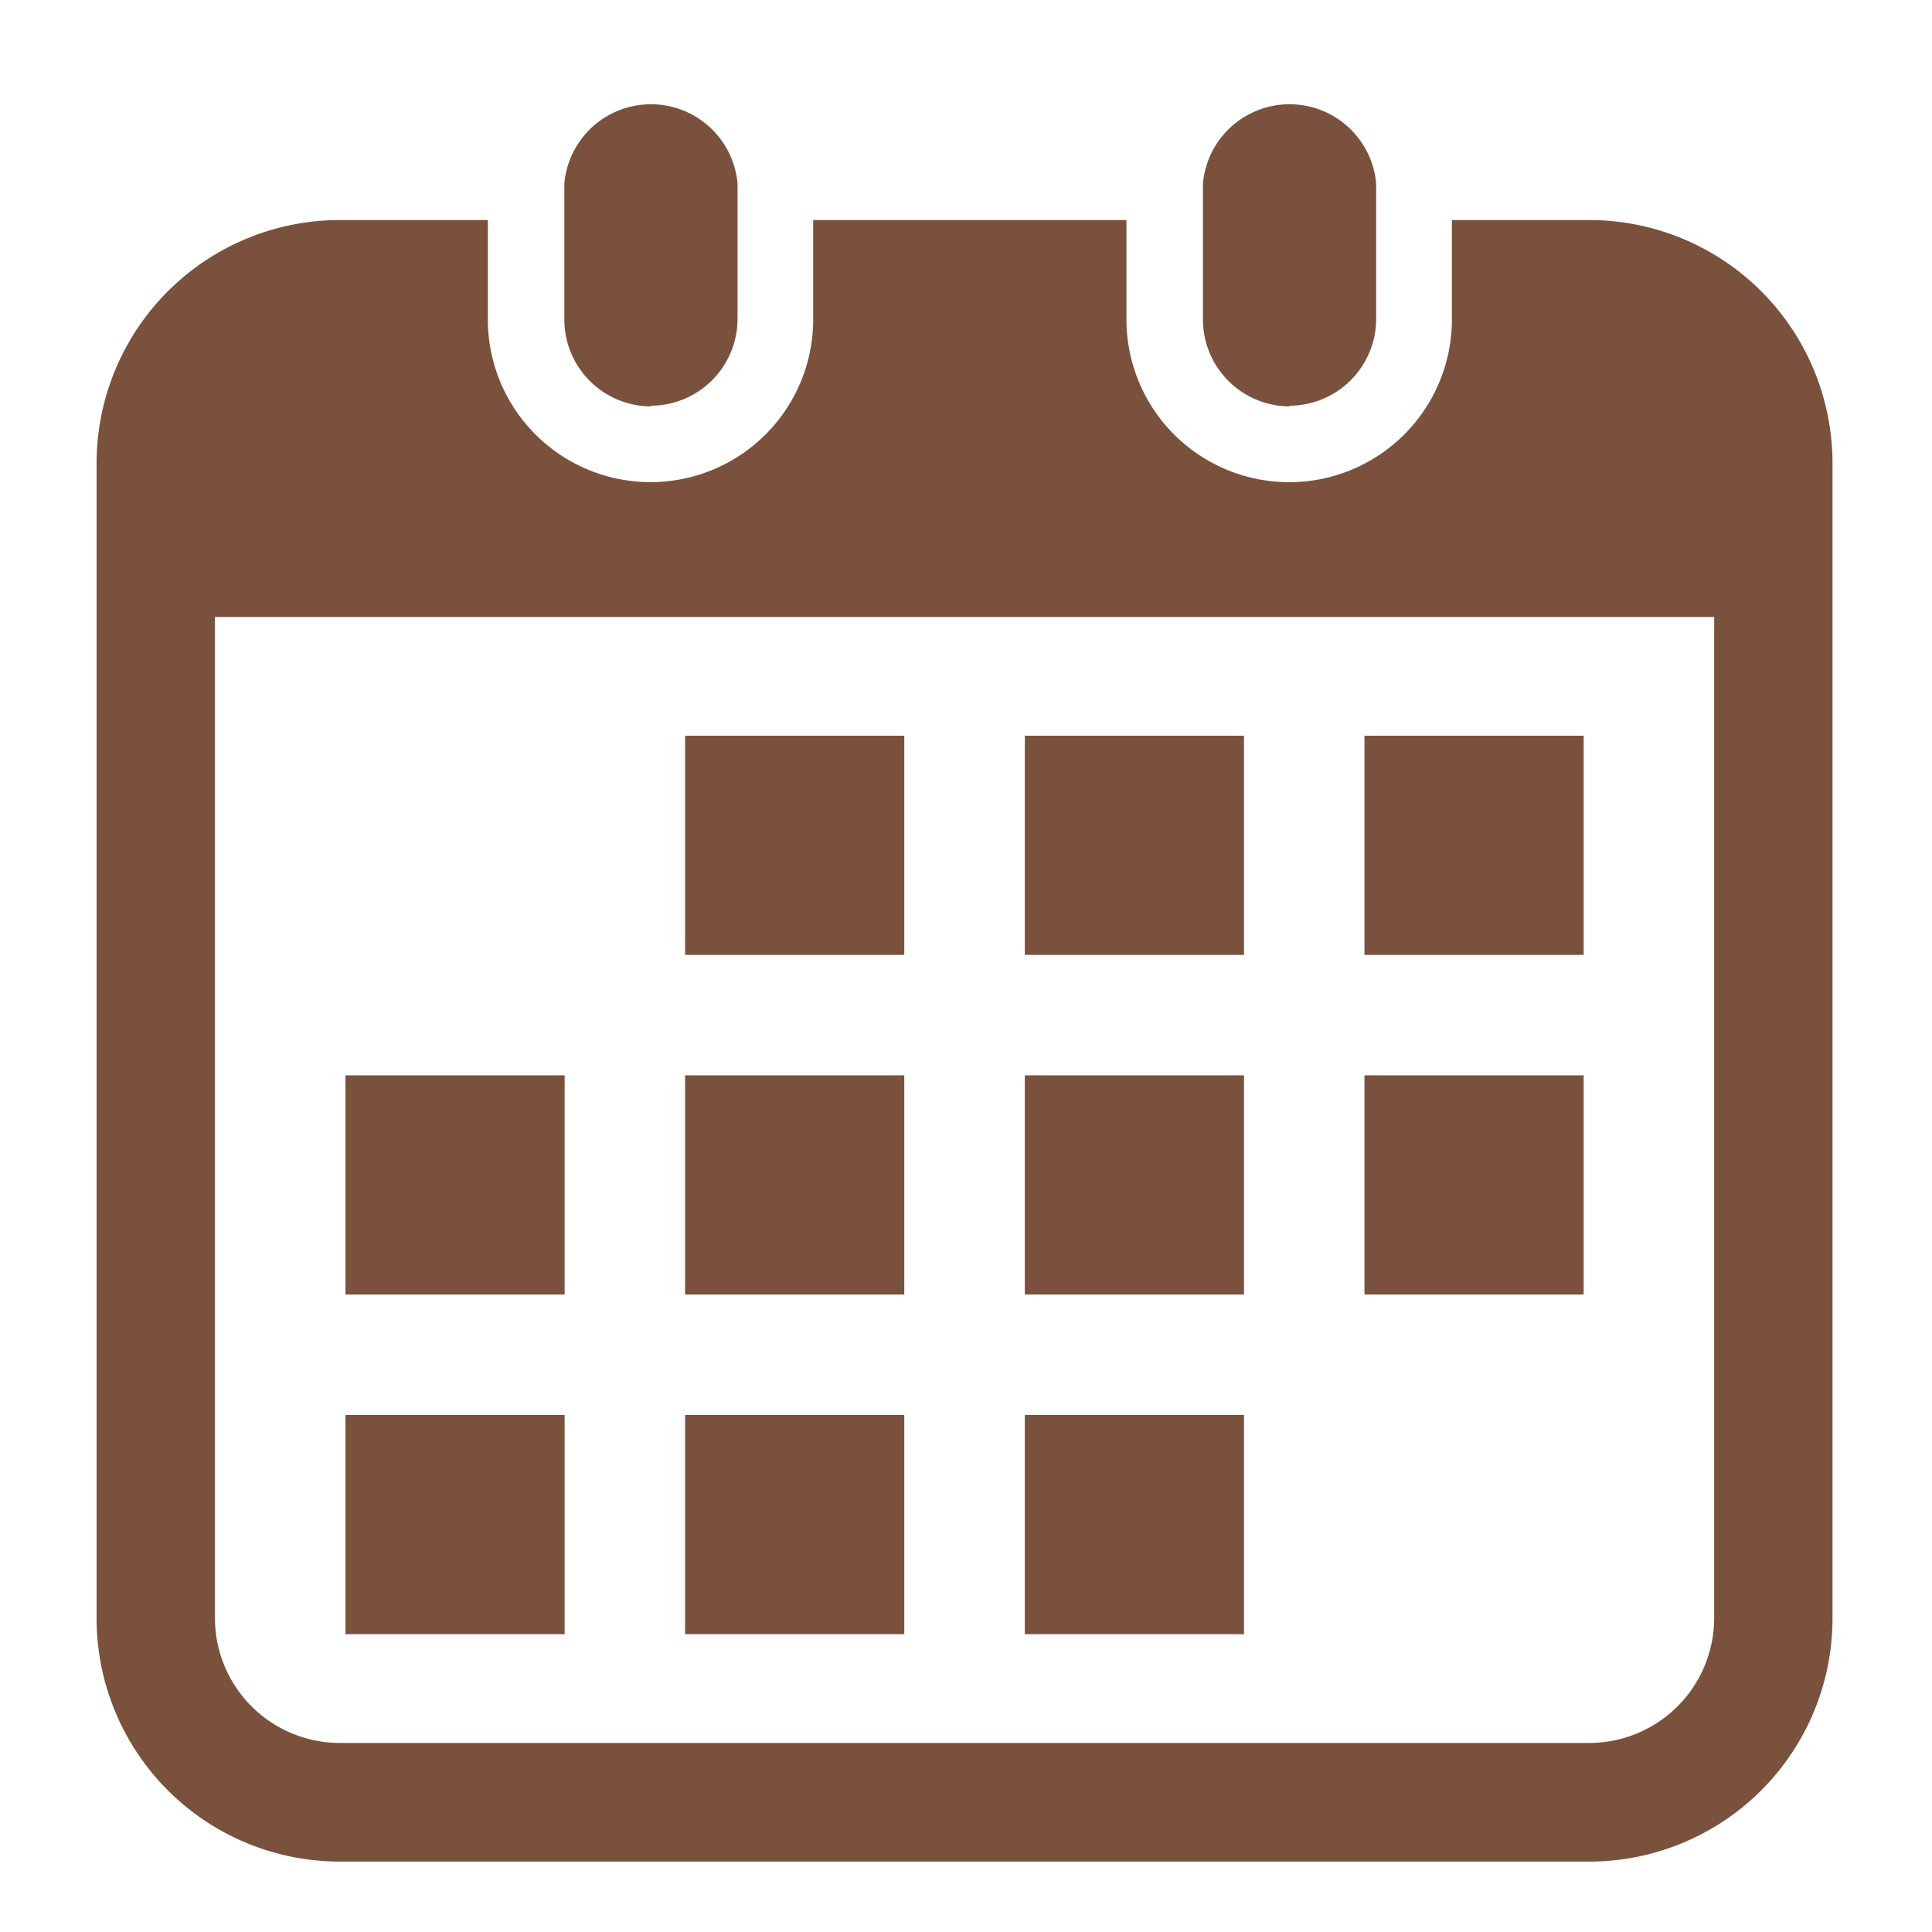
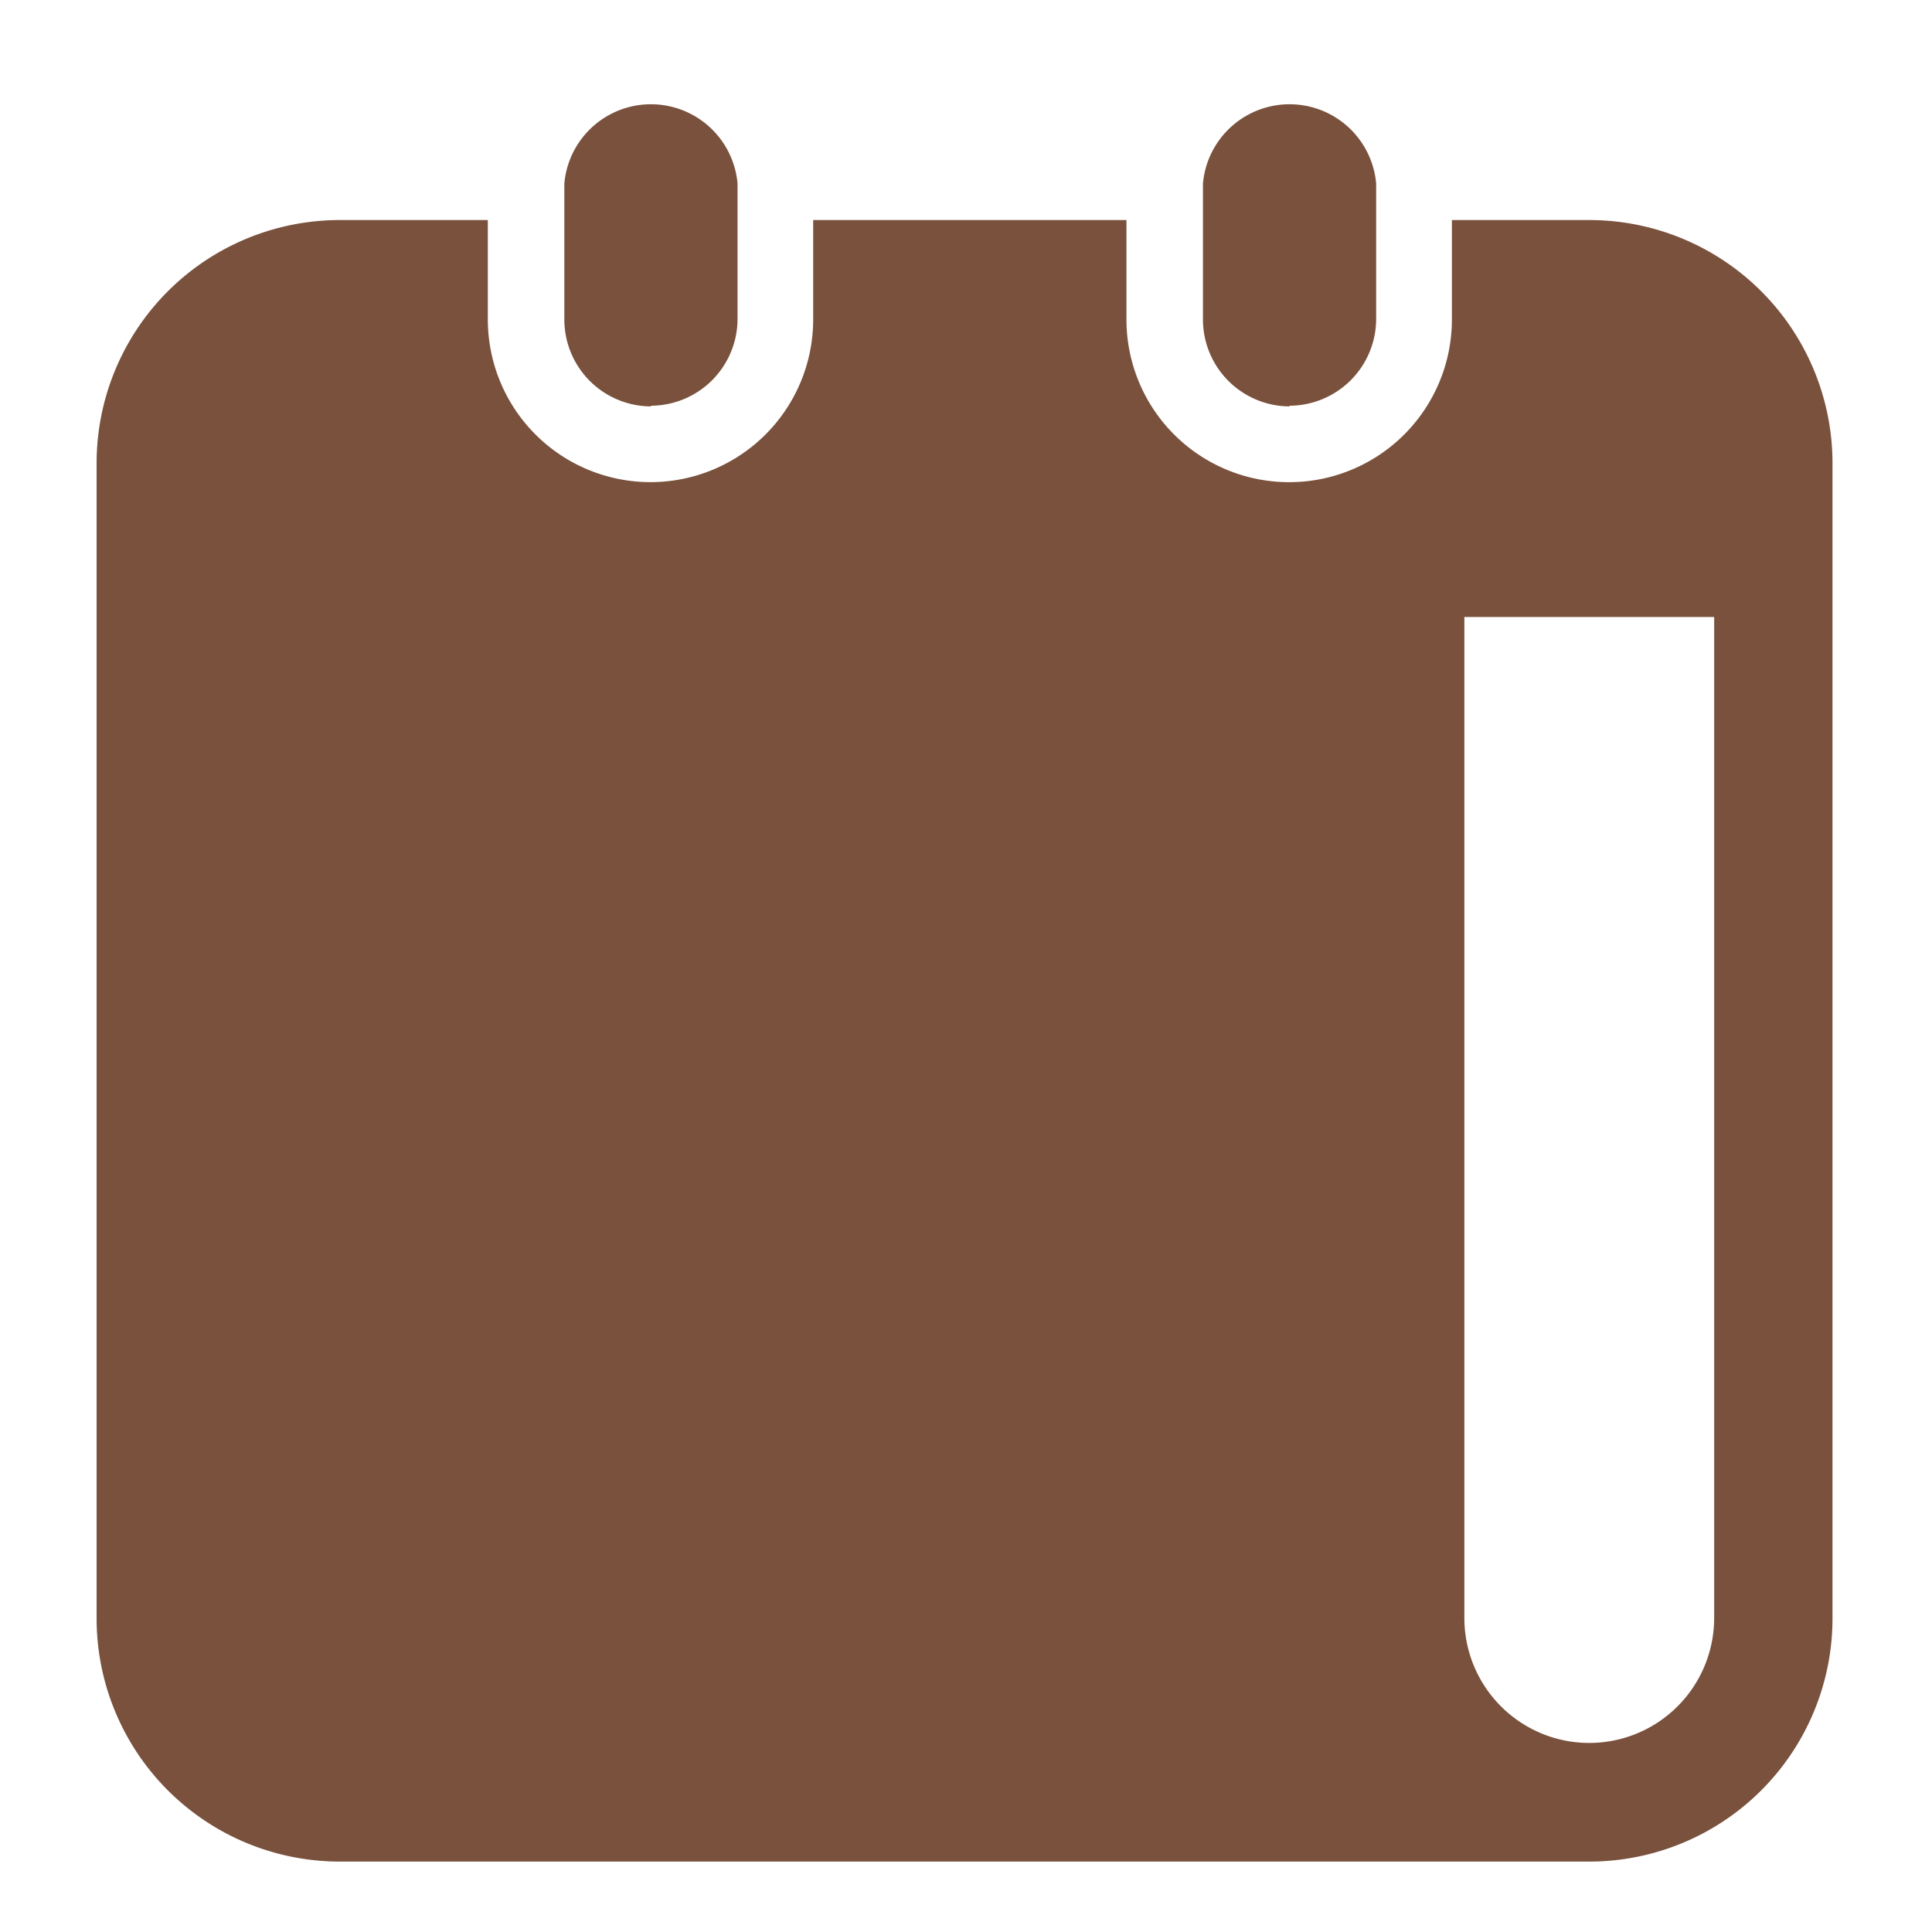
<svg xmlns="http://www.w3.org/2000/svg" width="20" height="20" viewBox="0 0 20 20">
  <defs>
    <clipPath id="clip-path">
      <rect id="長方形_1582" data-name="長方形 1582" width="20" height="20" fill="#fff" stroke="#707070" stroke-width="1" />
    </clipPath>
  </defs>
  <g id="マスクグループ_1" data-name="マスクグループ 1" clip-path="url(#clip-path)">
    <g id="グループ_1071" data-name="グループ 1071" transform="translate(50 -696)">
      <g id="グループ_1064" data-name="グループ 1064" transform="translate(-49 697)">
        <g id="グループ_1066" data-name="グループ 1066">
          <path id="パス_173" data-name="パス 173" d="M136.48,3.2a.9.9,0,0,0,.9-.9V.9a.9.9,0,0,0-1.793,0V2.307a.9.9,0,0,0,.9.9" transform="translate(-130.745)" fill="#79513d" />
          <path id="パス_174" data-name="パス 174" d="M321.772,3.2a.9.9,0,0,0,.9-.9V.9a.9.9,0,0,0-1.793,0V2.307a.9.9,0,0,0,.9.9" transform="translate(-309.426)" fill="#79513d" />
-           <path id="パス_175" data-name="パス 175" d="M15.452,35.807H14.03v1.029a1.684,1.684,0,1,1-3.369,0V35.807H7.418v1.029a1.684,1.684,0,1,1-3.368,0V35.807H2.518A2.518,2.518,0,0,0,0,38.325V50.279A2.518,2.518,0,0,0,2.518,52.8H15.452a2.518,2.518,0,0,0,2.518-2.518V38.325a2.518,2.518,0,0,0-2.518-2.518m1.293,14.472a1.294,1.294,0,0,1-1.293,1.293H2.518a1.294,1.294,0,0,1-1.293-1.293V39.916H16.745Z" transform="translate(0 -34.529)" fill="#79513d" />
-           <rect id="長方形_1572" data-name="長方形 1572" width="2.269" height="2.269" transform="translate(6.092 13.648)" fill="#79513d" />
+           <path id="パス_175" data-name="パス 175" d="M15.452,35.807H14.03v1.029a1.684,1.684,0,1,1-3.369,0V35.807H7.418v1.029a1.684,1.684,0,1,1-3.368,0V35.807H2.518A2.518,2.518,0,0,0,0,38.325V50.279A2.518,2.518,0,0,0,2.518,52.8H15.452a2.518,2.518,0,0,0,2.518-2.518V38.325a2.518,2.518,0,0,0-2.518-2.518m1.293,14.472a1.294,1.294,0,0,1-1.293,1.293a1.294,1.294,0,0,1-1.293-1.293V39.916H16.745Z" transform="translate(0 -34.529)" fill="#79513d" />
          <rect id="長方形_1573" data-name="長方形 1573" width="2.269" height="2.269" transform="translate(6.092 10.132)" fill="#79513d" />
          <rect id="長方形_1574" data-name="長方形 1574" width="2.269" height="2.269" transform="translate(2.576 13.648)" fill="#79513d" />
          <rect id="長方形_1575" data-name="長方形 1575" width="2.269" height="2.269" transform="translate(2.576 10.132)" fill="#79513d" />
-           <rect id="長方形_1576" data-name="長方形 1576" width="2.269" height="2.269" transform="translate(13.125 6.616)" fill="#79513d" />
          <rect id="長方形_1577" data-name="長方形 1577" width="2.269" height="2.269" transform="translate(9.609 6.616)" fill="#79513d" />
          <rect id="長方形_1578" data-name="長方形 1578" width="2.269" height="2.269" transform="translate(9.609 10.132)" fill="#79513d" />
-           <rect id="長方形_1579" data-name="長方形 1579" width="2.269" height="2.269" transform="translate(13.125 10.132)" fill="#79513d" />
          <rect id="長方形_1580" data-name="長方形 1580" width="2.269" height="2.269" transform="translate(9.609 13.648)" fill="#79513d" />
          <rect id="長方形_1581" data-name="長方形 1581" width="2.269" height="2.269" transform="translate(6.092 6.616)" fill="#79513d" />
        </g>
      </g>
    </g>
  </g>
</svg>